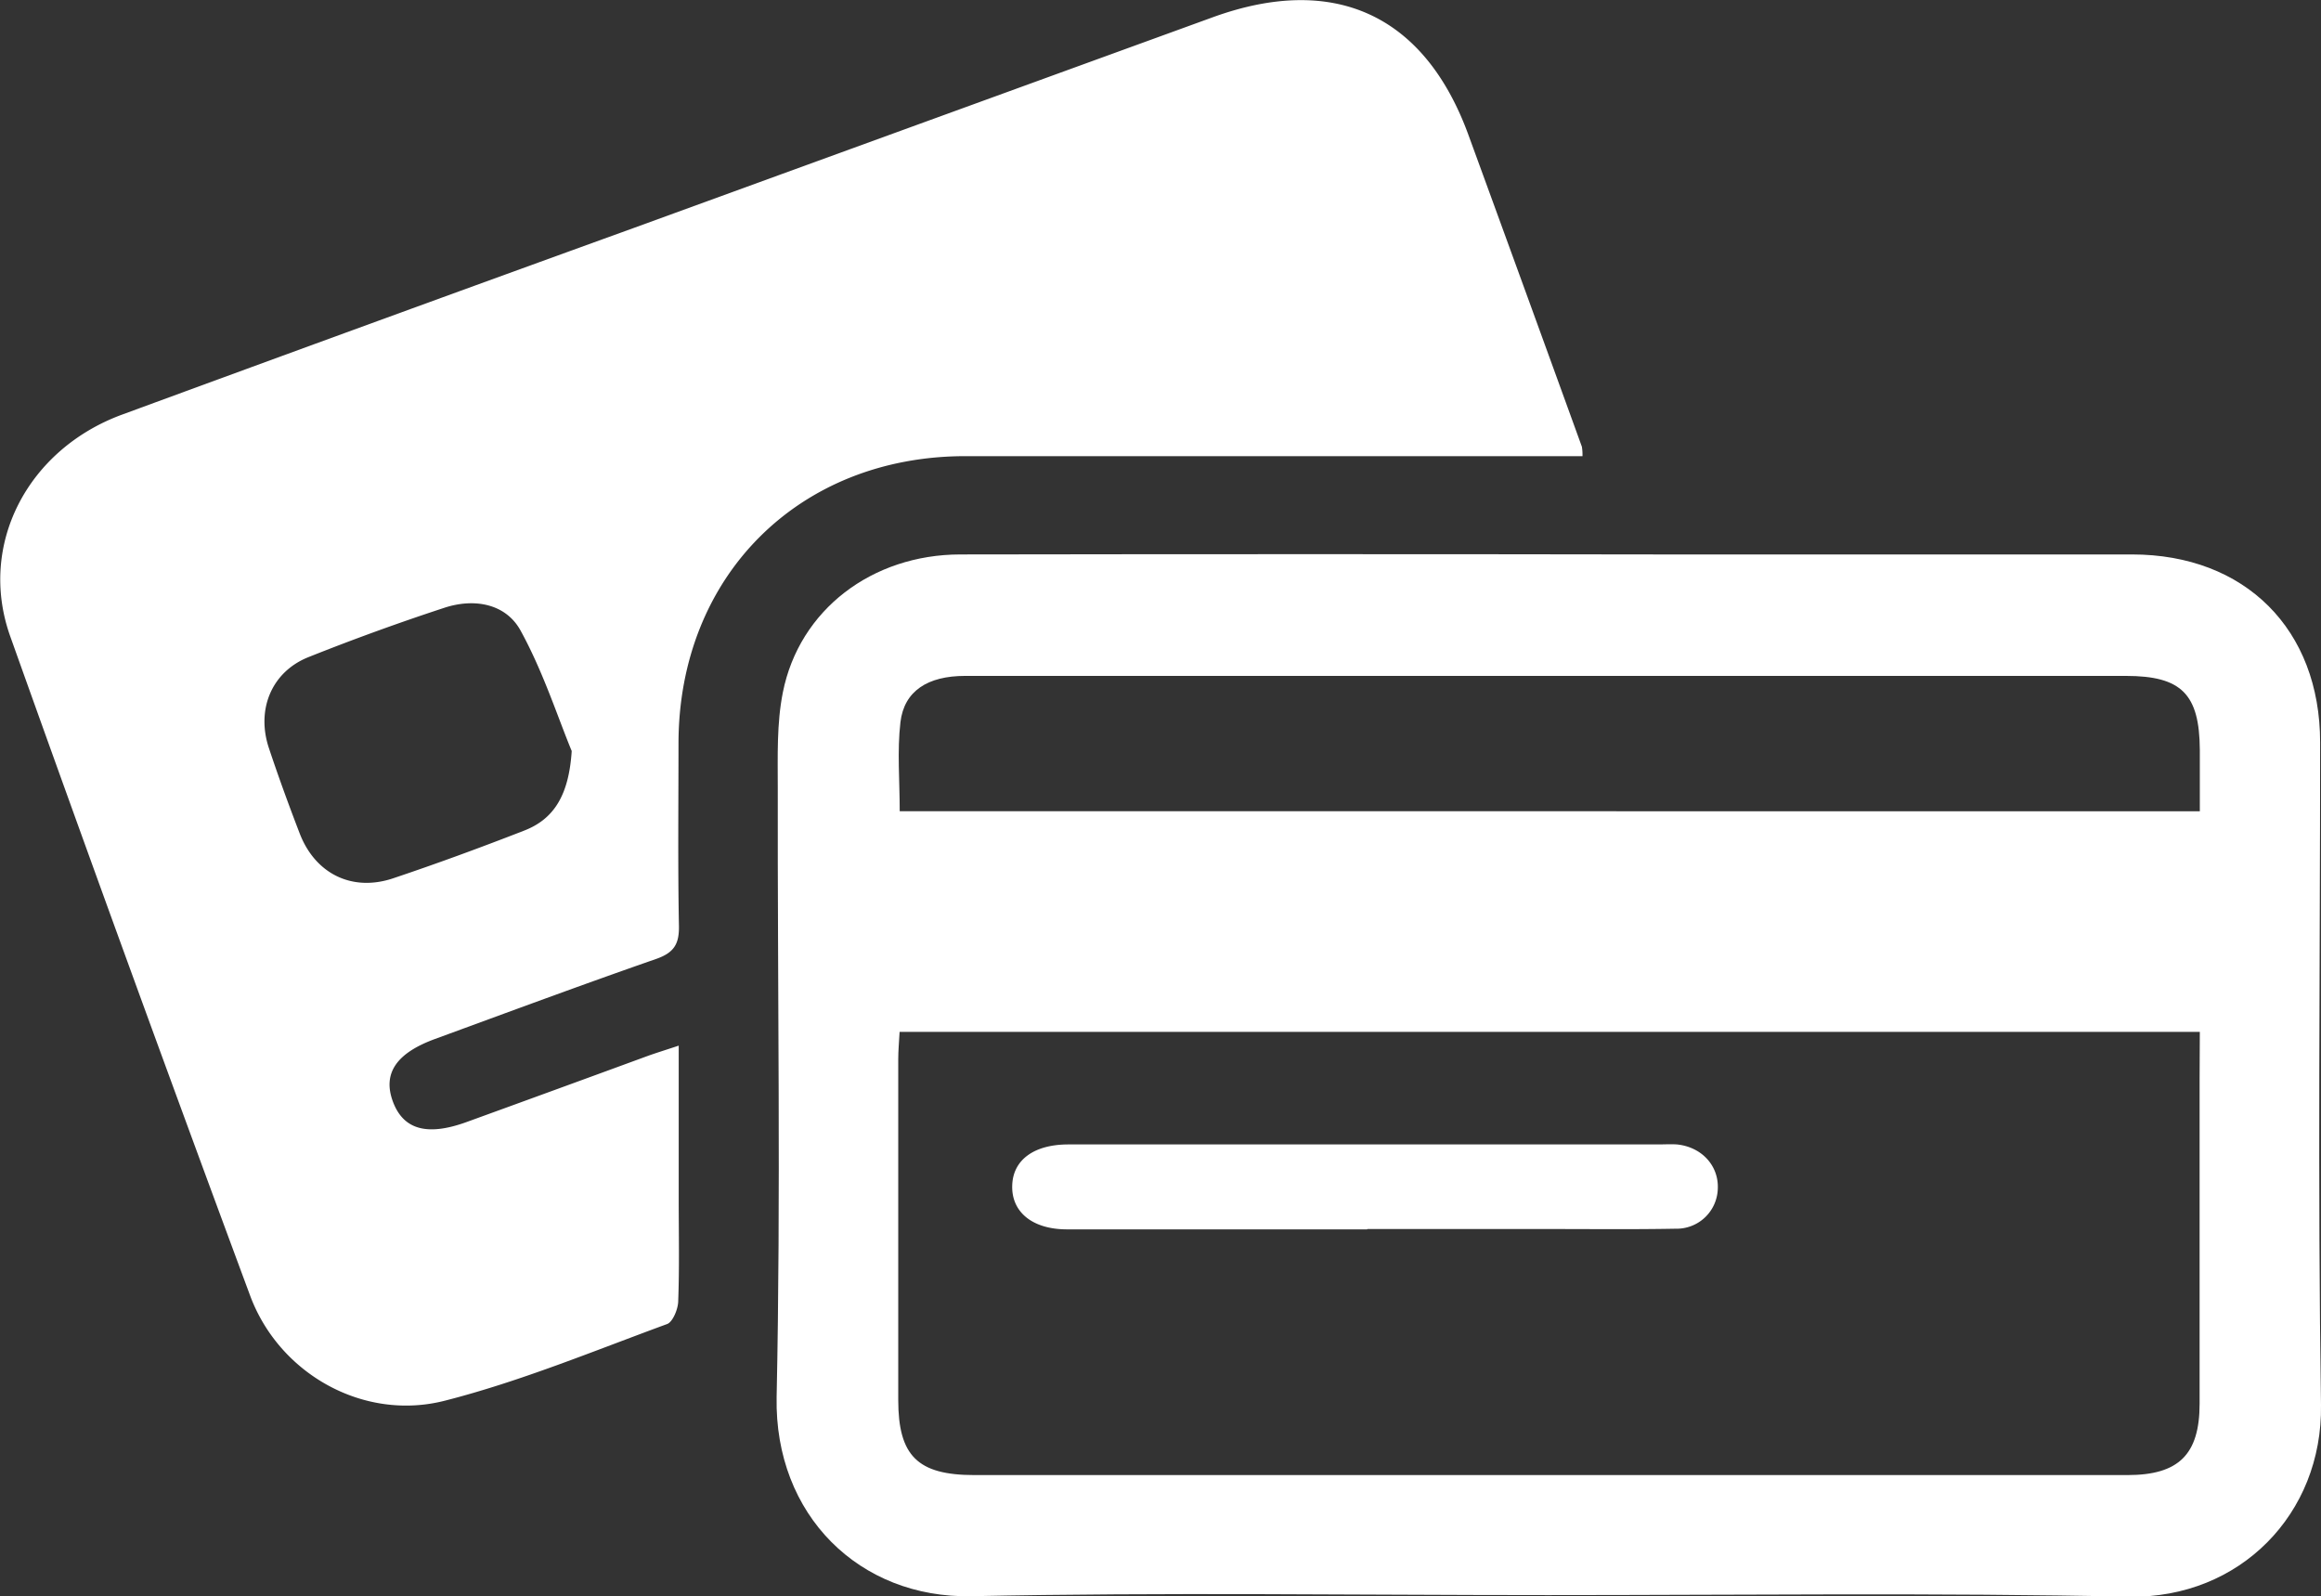
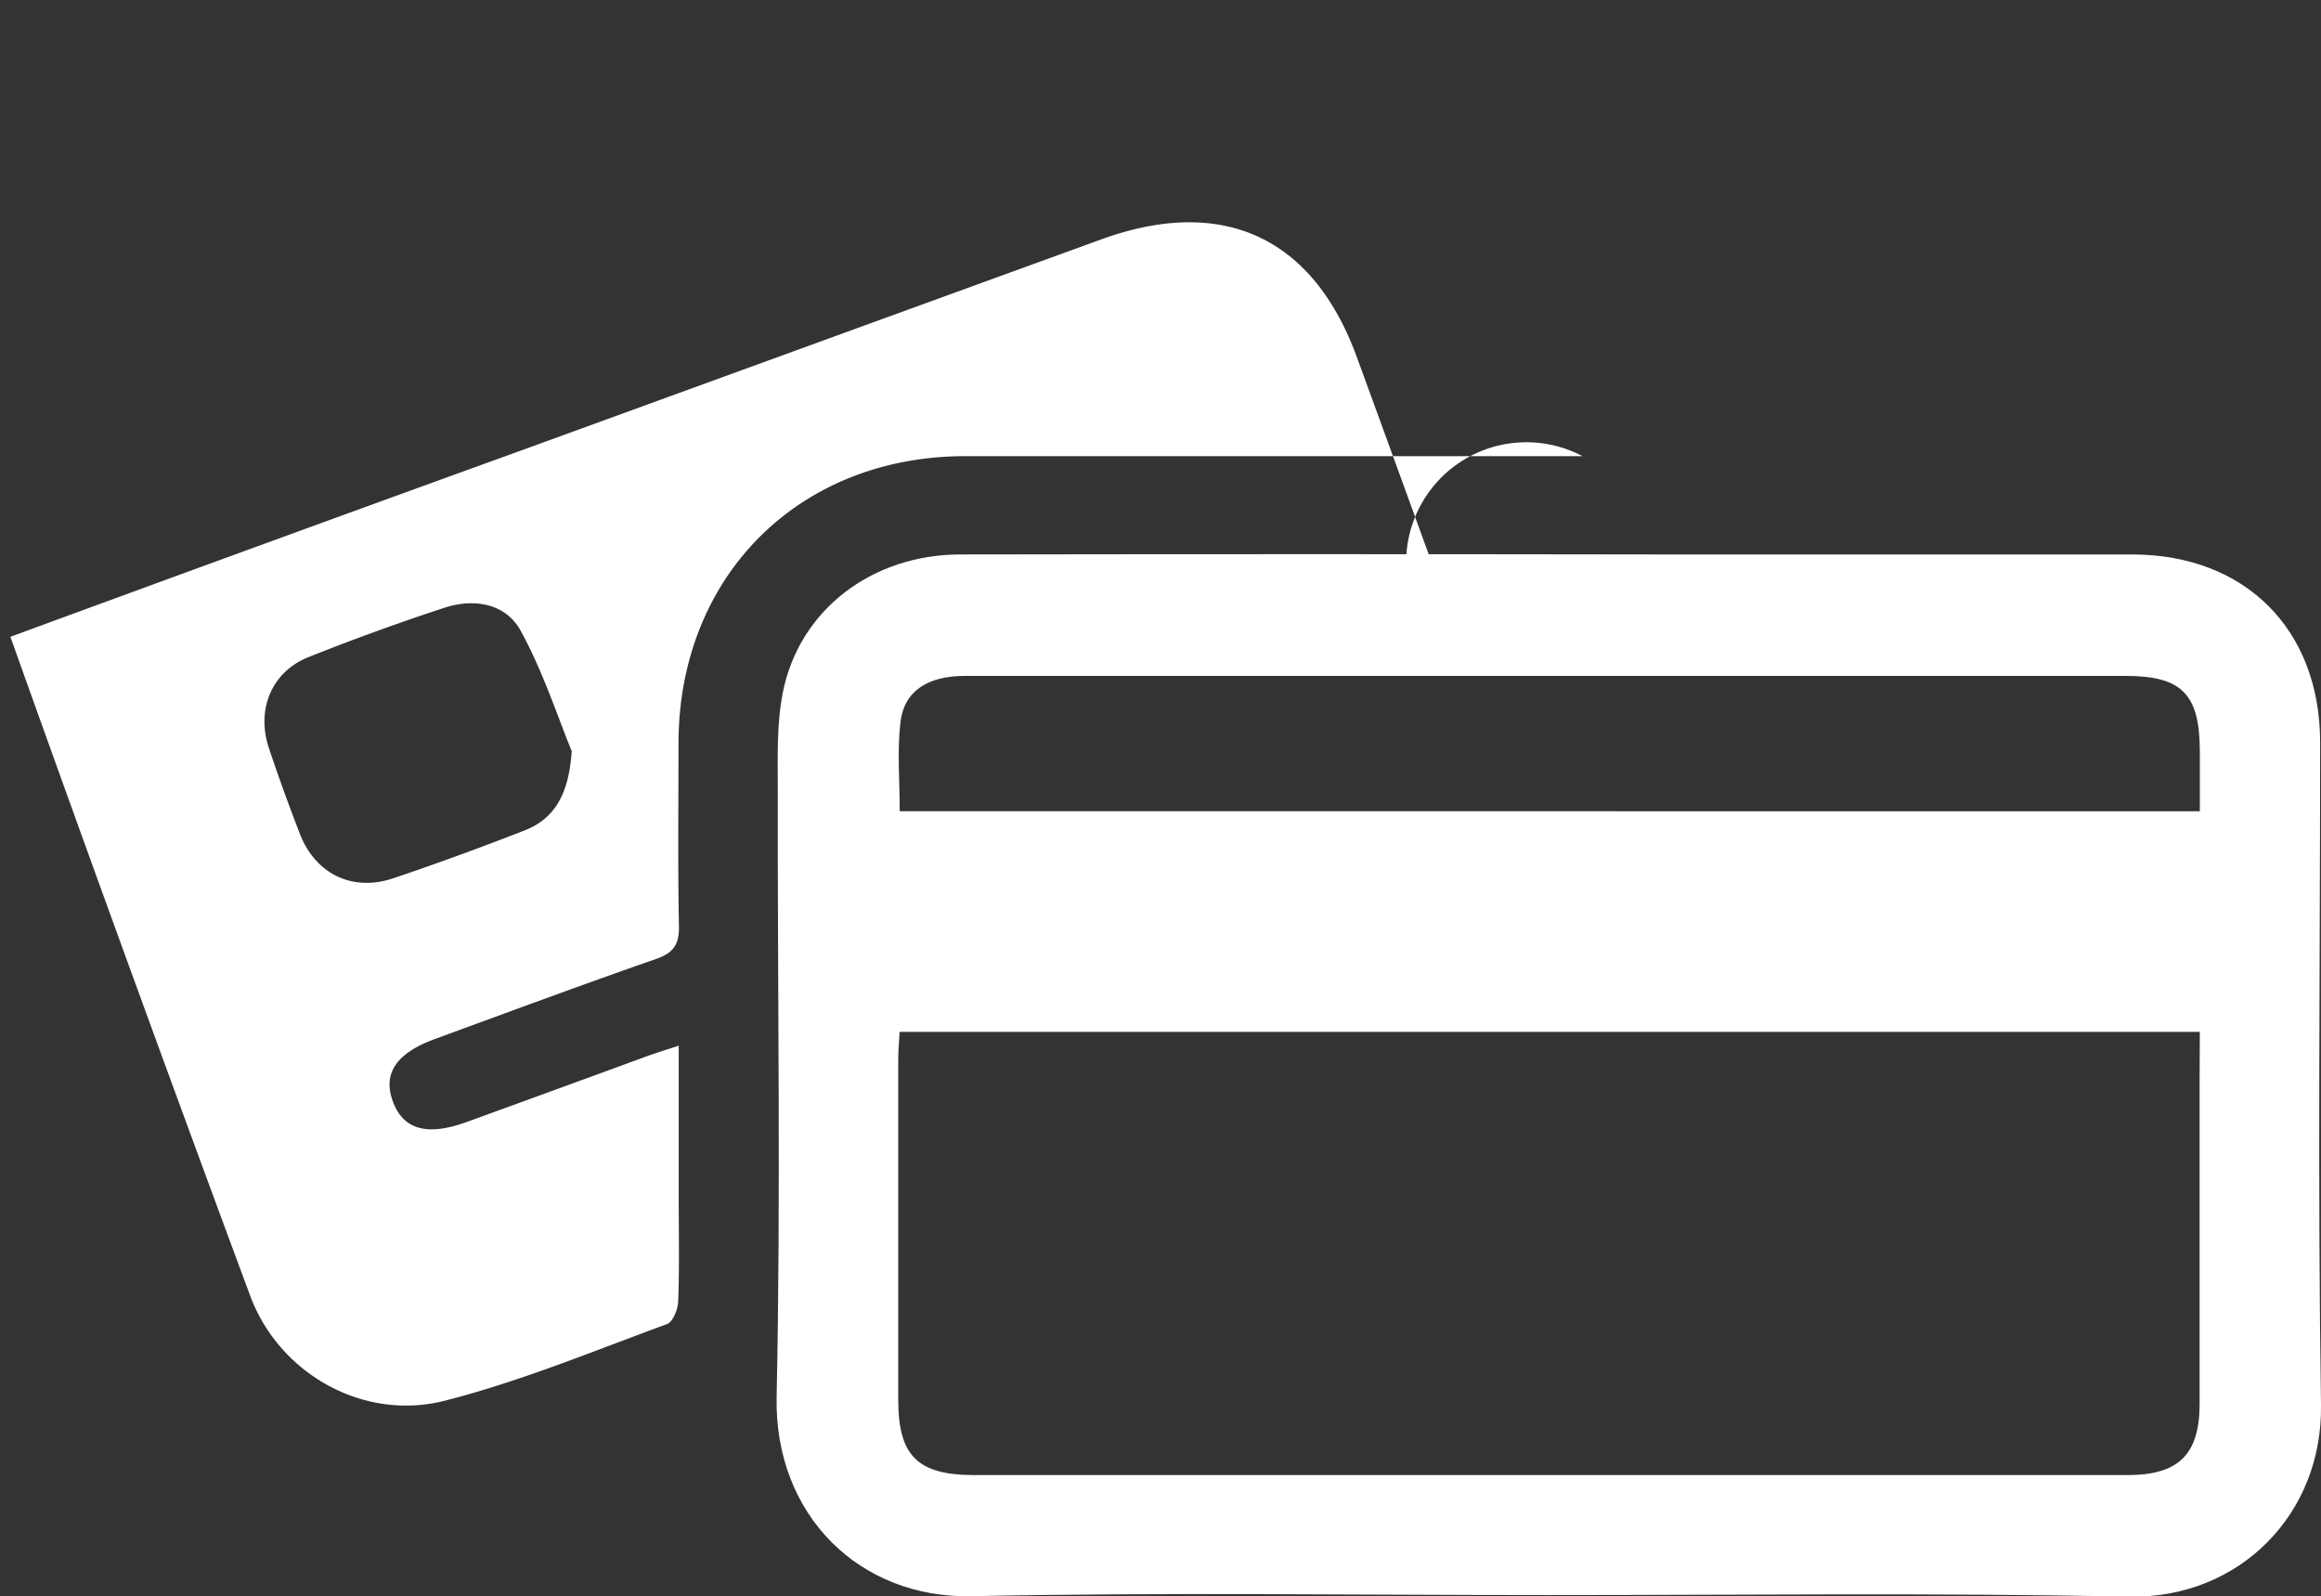
<svg xmlns="http://www.w3.org/2000/svg" viewBox="0 0 423.87 291.5">
  <rect x="0" y="0" width="423.87" height="291.5" fill="#333333" stroke="none" />
  <defs>
    <style>.cls-1{fill:#fff;}</style>
  </defs>
  <g id="Layer_2" data-name="Layer 2">
    <g id="Layer_1-2" data-name="Layer 1">
-       <path class="cls-1" d="M289,83.3H238q-30.84,0-61.68,0c-30.52,0-52.4,22-52.41,52.51,0,11.09-.13,22.19.08,33.29.06,3.31-.92,4.87-4.11,6-13.54,4.71-27,9.71-40.43,14.63-7.05,2.58-9.54,6.25-7.75,11.29,1.88,5.26,6.26,6.52,13.54,3.87q16.53-6,33.05-12.06c1.64-.59,3.32-1.1,5.66-1.88v28c0,6.2.14,12.41-.09,18.6,0,1.48-1,3.84-2,4.23-13.45,4.93-26.77,10.47-40.59,14-14.85,3.82-30.28-4.88-35.59-19.18q-22.26-60-43.78-120.31C-4.13,99.51,5.05,82.06,22.28,75.72q46.79-17.2,93.65-34.16,52.8-19.23,105.61-38.43c22.11-8,38.61-.45,46.63,21.51q10.4,28.46,20.72,56.94A9.15,9.15,0,0,1,289,83.3Zm-184.6,53.83c-2.56-6.2-5.21-14.47-9.31-21.94-2.72-5-8.54-6-14-4.18q-12.52,4.11-24.78,9c-6.71,2.69-9.54,9.55-7.21,16.58,1.75,5.26,3.65,10.46,5.64,15.63,2.83,7.33,9.54,10.67,17,8.19,8-2.68,16-5.62,23.88-8.69C101.24,149.59,103.89,145.12,104.41,137.13Z" />
+       <path class="cls-1" d="M289,83.3H238q-30.84,0-61.68,0c-30.52,0-52.4,22-52.41,52.51,0,11.09-.13,22.19.08,33.29.06,3.31-.92,4.87-4.11,6-13.54,4.71-27,9.71-40.43,14.63-7.05,2.58-9.54,6.25-7.75,11.29,1.88,5.26,6.26,6.52,13.54,3.87q16.53-6,33.05-12.06c1.64-.59,3.32-1.1,5.66-1.88v28c0,6.2.14,12.41-.09,18.6,0,1.48-1,3.84-2,4.23-13.45,4.93-26.77,10.47-40.59,14-14.85,3.82-30.28-4.88-35.59-19.18q-22.26-60-43.78-120.31q46.79-17.2,93.65-34.16,52.8-19.23,105.61-38.43c22.11-8,38.61-.45,46.63,21.51q10.4,28.46,20.72,56.94A9.15,9.15,0,0,1,289,83.3Zm-184.6,53.83c-2.56-6.2-5.21-14.47-9.31-21.94-2.72-5-8.54-6-14-4.18q-12.52,4.11-24.78,9c-6.71,2.69-9.54,9.55-7.21,16.58,1.75,5.26,3.65,10.46,5.64,15.63,2.83,7.33,9.54,10.67,17,8.19,8-2.68,16-5.62,23.88-8.69C101.24,149.59,103.89,145.12,104.41,137.13Z" />
      <path class="cls-1" d="M282.69,291.29c-35.09,0-70.19-.53-105.27.2-20.47.43-36-14.82-35.59-36.34.78-37,.15-74.11.21-111.17,0-5.86-.21-11.86.93-17.55,3-15.06,16.27-25.16,32.41-25.18q63.9-.1,127.8,0,43.08,0,86.17,0c20.68,0,34.36,13.69,34.36,34.33,0,40.32-.45,80.65.16,121,.29,19.91-14.84,35.3-34.94,35C353.53,290.84,318.1,291.29,282.69,291.29ZM401.74,188.43H164.29c-.1,1.85-.25,3.43-.25,5q0,31.11,0,62.21c0,10.22,3.54,13.73,13.9,13.73l210.59,0c9.35,0,13.16-3.75,13.17-13q0-29.62,0-59.27Zm0-40.28c0-4.09,0-7.65,0-11.21-.06-10.2-3.35-13.5-13.49-13.51h-212c-6.8,0-11.14,2.73-11.81,8.47-.61,5.26-.13,10.64-.13,16.24Z" />
-       <path class="cls-1" d="M249.69,224.5q-27.41,0-54.83,0c-6.34,0-10.21-3.19-10-8.12.18-4.59,4-7.39,10.25-7.39H302.81c1.14,0,2.29-.07,3.42,0,4.54.45,7.68,3.89,7.48,8.11a7.52,7.52,0,0,1-7.71,7.28c-8,.15-16,.05-24,.06H249.69Z" />
    </g>
  </g>
</svg>